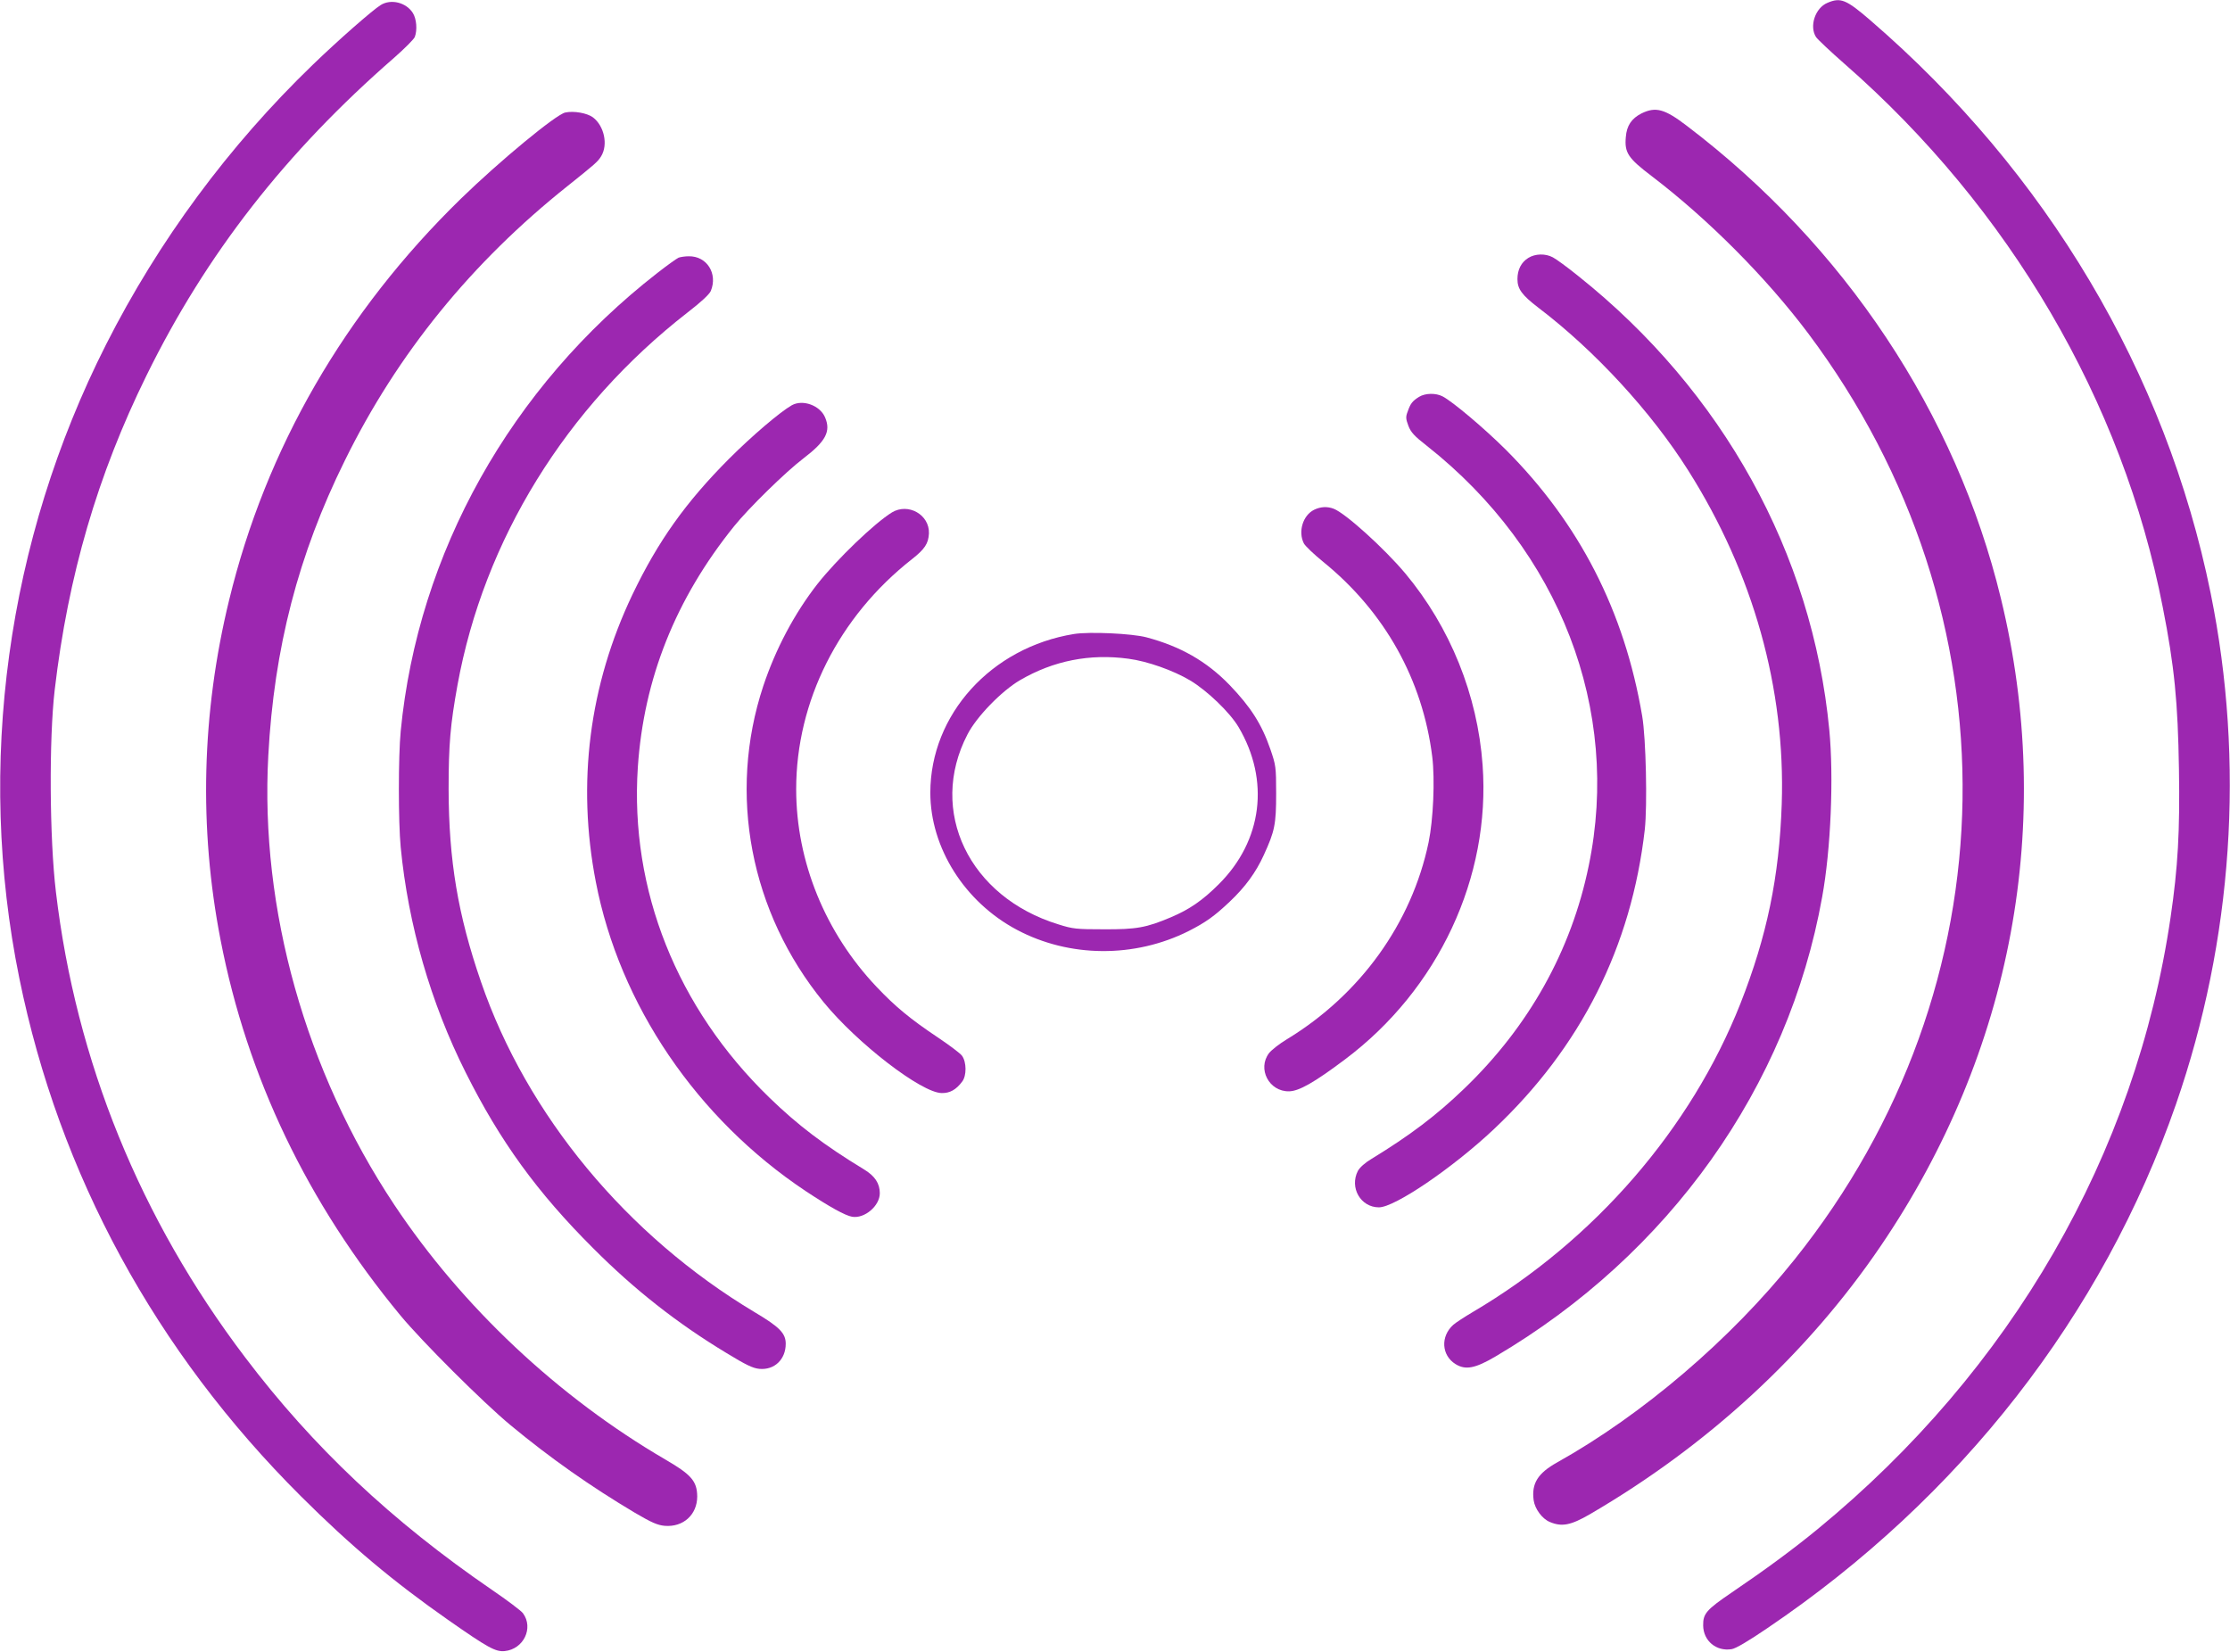
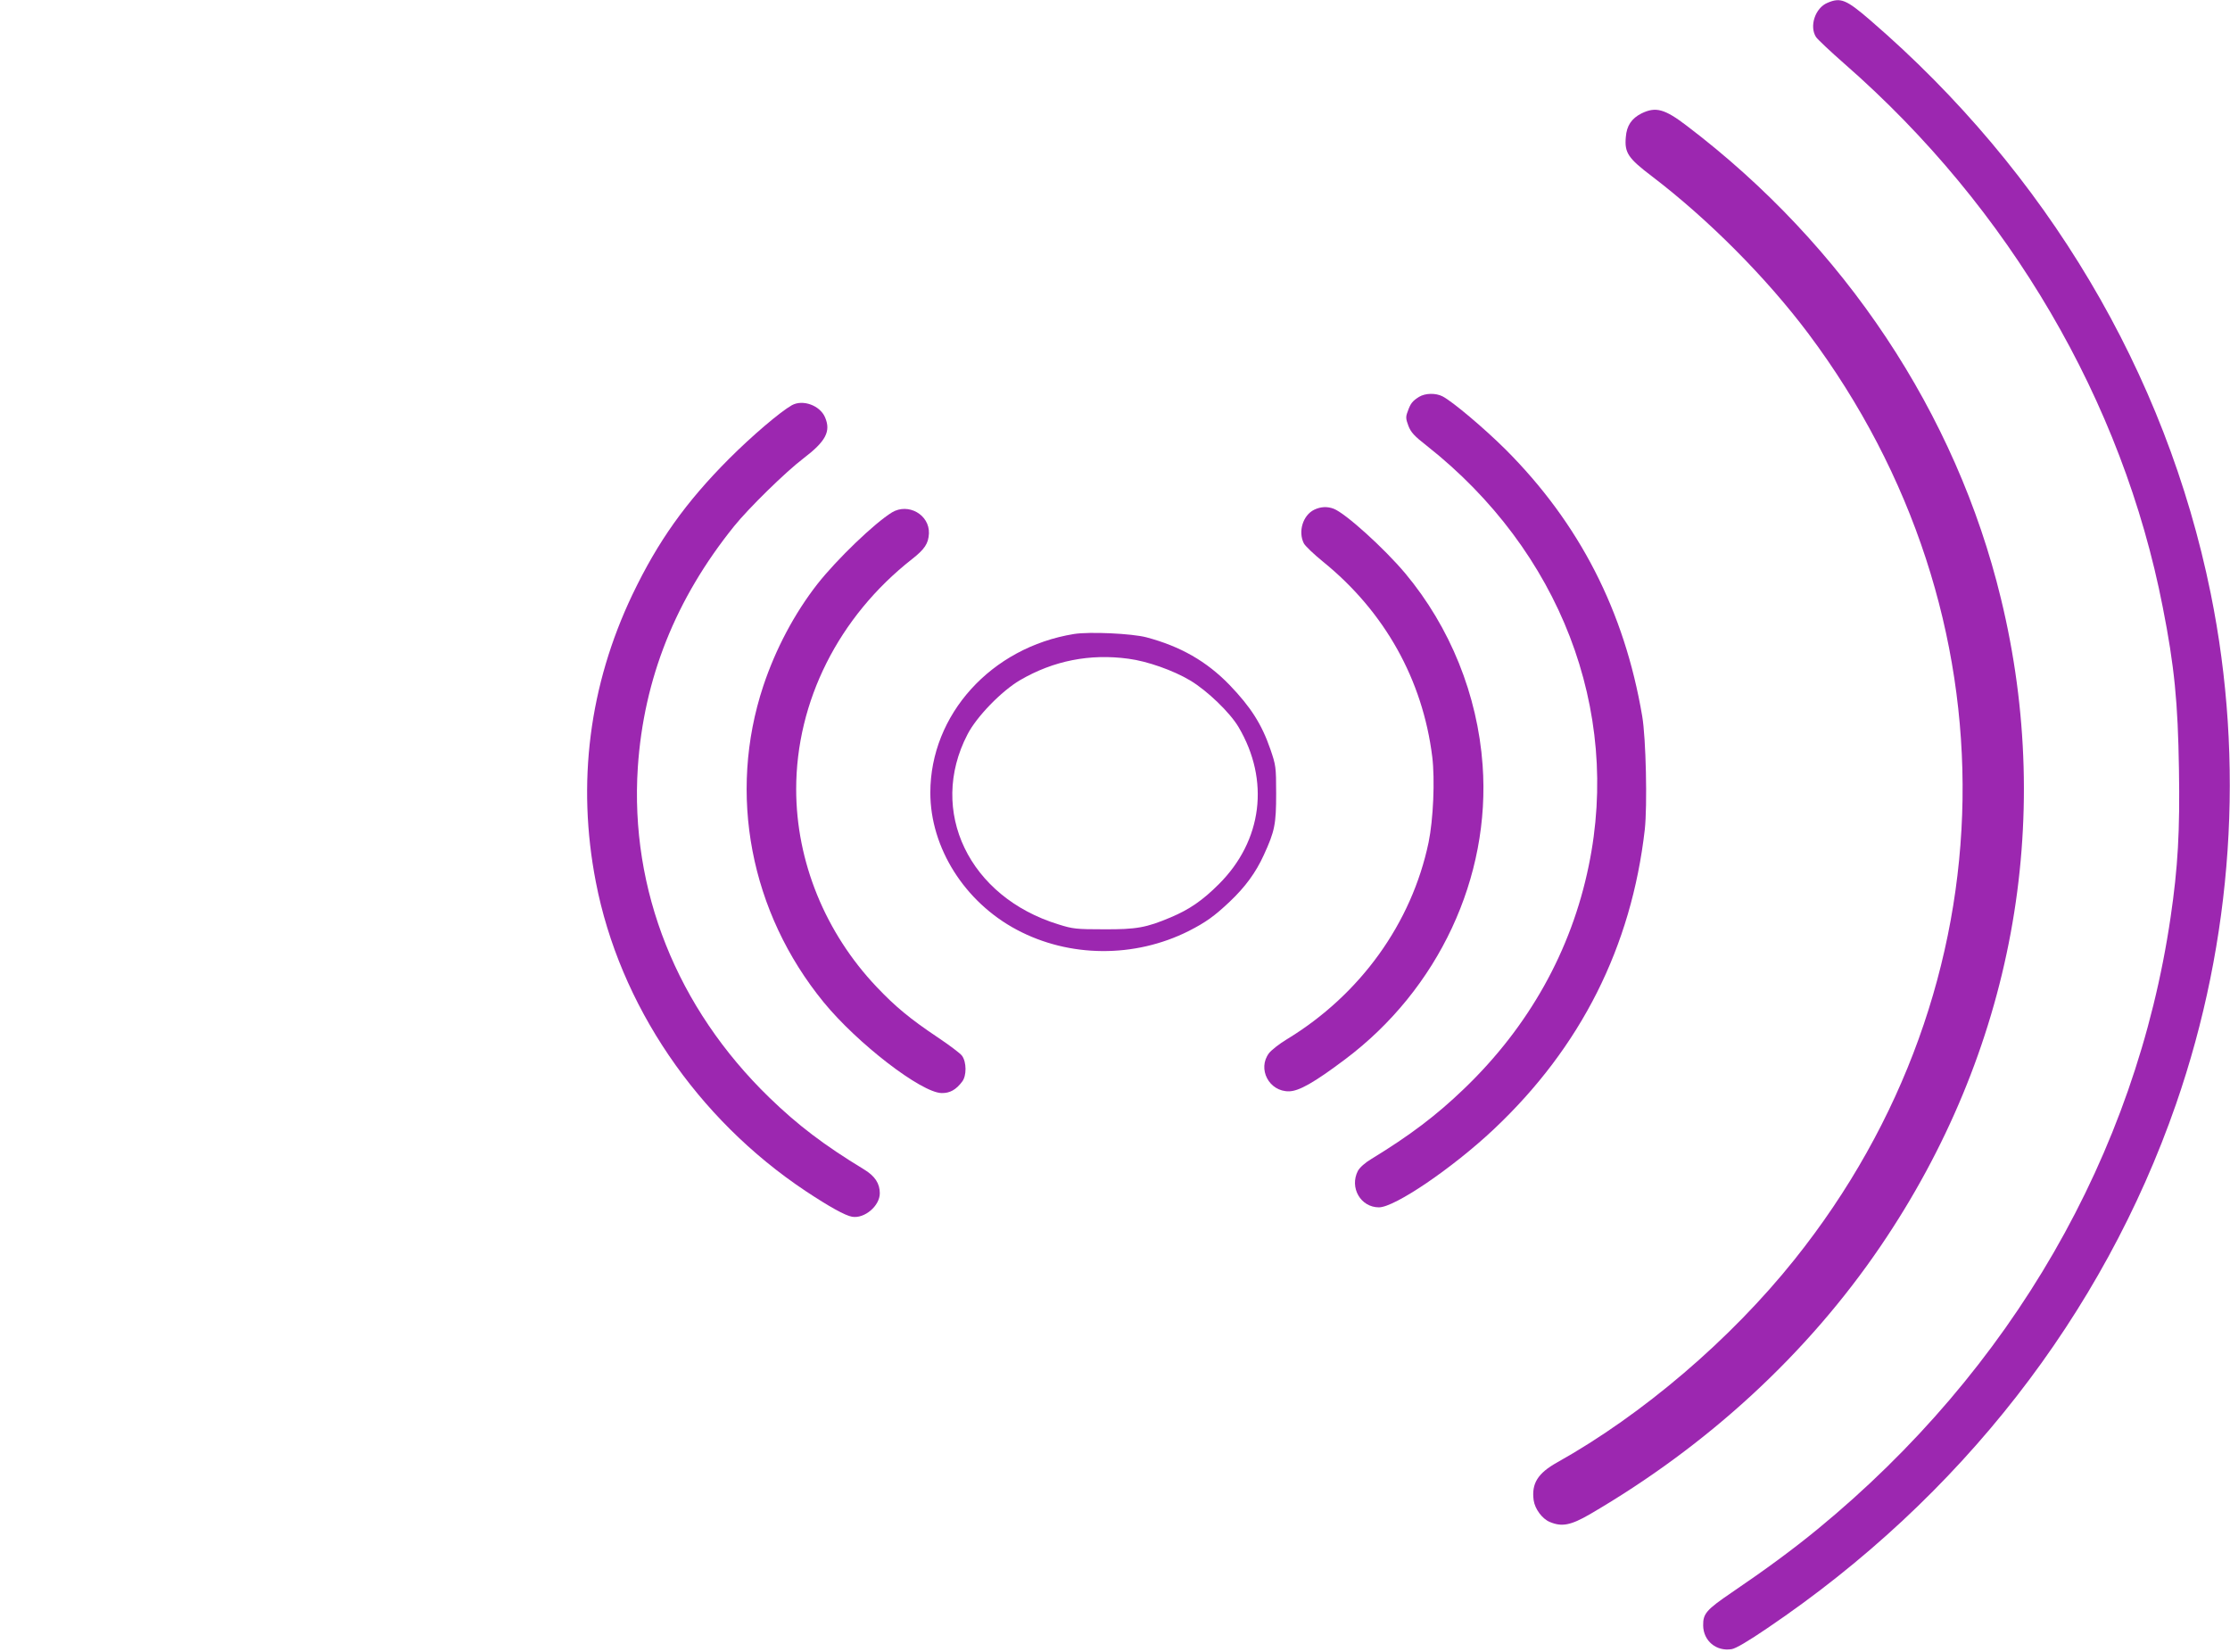
<svg xmlns="http://www.w3.org/2000/svg" version="1.0" width="1280pt" height="948pt" viewBox="0 0 1280 948" preserveAspectRatio="xMidYMid meet">
  <g transform="translate(0,948) scale(0.1,-0.1)" fill="#9c27b0" stroke="none">
    <path d="M10490 9464 c-71 -29 -106 -135 -66 -197 10 -14 83 -83 164 -154 947 -828 1596 -1937 1826 -3118 67 -339 87 -546 93 -930 6 -354 -6 -565 -48 -850 -200 -1362 -913 -2598 -2026 -3512 -140 -115 -299 -232 -492 -363 -147 -100 -166 -122 -165 -190 1 -88 75 -150 163 -136 23 3 96 46 206 121 1108 749 1925 1798 2345 3007 327 943 396 1963 199 2933 -257 1265 -941 2416 -1954 3289 -138 119 -170 132 -245 100z" />
-     <path d="M2185 9451 c-48 -30 -243 -201 -389 -342 -483 -466 -885 -1010 -1187 -1606 -570 -1126 -747 -2416 -498 -3638 229 -1126 782 -2143 1618 -2975 285 -284 530 -489 843 -708 229 -160 272 -184 325 -179 108 11 167 132 105 217 -10 14 -91 75 -179 135 -575 394 -1027 820 -1416 1334 -603 795 -971 1701 -1086 2671 -37 309 -40 878 -7 1160 77 657 246 1234 527 1805 342 696 799 1282 1423 1825 59 52 112 105 117 118 15 40 10 103 -11 137 -38 61 -126 83 -185 46z" />
    <path d="M9422 8829 c-57 -29 -85 -70 -90 -136 -8 -90 13 -121 150 -225 325 -248 657 -582 898 -903 1209 -1615 1177 -3744 -80 -5315 -366 -458 -872 -890 -1362 -1164 -111 -62 -148 -121 -135 -217 7 -50 49 -107 93 -125 69 -29 120 -19 229 44 678 395 1250 922 1670 1540 757 1113 1002 2434 690 3717 -257 1062 -897 2025 -1803 2713 -127 97 -178 111 -260 71z" />
-     <path d="M3244 8834 c-54 -12 -377 -279 -598 -494 -668 -651 -1120 -1434 -1331 -2305 -158 -649 -174 -1307 -49 -1950 153 -789 499 -1510 1032 -2155 126 -152 475 -500 632 -630 228 -189 460 -352 714 -503 97 -57 130 -71 171 -75 107 -9 187 64 187 169 -1 87 -34 125 -182 211 -616 359 -1167 877 -1557 1463 -509 766 -771 1697 -723 2578 33 616 172 1153 439 1693 302 614 728 1138 1281 1578 155 124 172 138 191 170 40 66 17 173 -47 222 -33 25 -111 39 -160 28z" />
-     <path d="M8773 8000 c-41 -25 -63 -68 -63 -122 0 -57 26 -92 120 -164 325 -247 648 -598 860 -934 374 -591 559 -1253 537 -1915 -14 -417 -85 -759 -237 -1145 -284 -719 -838 -1359 -1535 -1770 -49 -29 -101 -63 -113 -74 -75 -67 -68 -176 13 -226 57 -35 112 -25 229 44 997 587 1680 1547 1875 2637 50 274 67 687 41 960 -97 1013 -612 1944 -1440 2604 -63 51 -129 99 -147 108 -43 23 -101 21 -140 -3z" />
-     <path d="M3895 8001 c-11 -5 -66 -44 -122 -88 -842 -655 -1374 -1607 -1473 -2630 -14 -144 -14 -522 0 -666 43 -445 172 -893 373 -1293 197 -394 411 -689 732 -1009 236 -237 483 -431 763 -600 114 -70 155 -89 191 -92 86 -8 151 54 151 144 0 60 -35 96 -178 181 -734 439 -1308 1131 -1571 1896 -133 385 -185 698 -186 1106 0 258 10 371 51 598 152 833 622 1595 1320 2138 78 60 126 105 134 124 41 100 -23 201 -127 199 -21 0 -47 -4 -58 -8z" />
    <path d="M8145 7202 c-38 -24 -49 -38 -65 -84 -12 -31 -11 -42 4 -82 14 -37 34 -59 106 -115 764 -603 1115 -1515 929 -2411 -100 -487 -344 -923 -715 -1279 -160 -154 -311 -268 -532 -403 -37 -22 -67 -49 -78 -69 -49 -96 16 -209 121 -209 91 0 423 226 659 448 500 471 790 1047 867 1721 15 137 7 523 -15 651 -102 602 -360 1106 -785 1531 -123 122 -303 274 -361 304 -39 20 -99 19 -135 -3z" />
    <path d="M4545 7154 c-67 -38 -228 -175 -361 -308 -248 -249 -407 -472 -554 -779 -248 -520 -320 -1082 -210 -1649 136 -705 580 -1359 1205 -1775 136 -90 226 -140 266 -147 71 -12 159 62 159 135 0 56 -28 99 -91 137 -229 139 -380 254 -543 412 -531 515 -801 1192 -755 1895 34 510 217 968 553 1385 83 103 296 312 399 390 127 97 157 154 123 234 -29 69 -128 105 -191 70z" />
    <path d="M7543 6554 c-65 -32 -93 -126 -59 -193 8 -15 57 -62 110 -105 354 -287 572 -677 627 -1120 16 -131 6 -360 -21 -491 -97 -464 -392 -874 -813 -1130 -42 -25 -89 -62 -103 -80 -68 -90 0 -221 115 -219 57 1 144 50 321 183 536 402 837 1045 790 1690 -29 402 -186 791 -444 1100 -121 144 -343 345 -411 371 -37 14 -75 12 -112 -6z" />
    <path d="M5120 6539 c-101 -62 -316 -269 -428 -411 -132 -169 -240 -373 -311 -586 -205 -619 -75 -1299 347 -1815 193 -236 560 -519 677 -521 47 -1 83 19 118 66 26 34 25 112 -1 148 -10 14 -73 61 -140 106 -157 105 -243 176 -350 289 -296 312 -462 721 -462 1135 0 505 244 990 664 1320 74 58 95 90 98 148 4 108 -119 177 -212 121z" />
    <path d="M6165 5841 c-476 -77 -825 -463 -825 -911 0 -316 197 -628 497 -787 301 -160 675 -163 986 -7 98 50 147 85 235 168 90 85 151 169 196 268 63 137 71 177 71 353 0 154 -2 163 -33 254 -50 145 -113 243 -235 370 -131 135 -281 221 -477 273 -84 22 -327 33 -415 19z m312 -142 c108 -14 258 -67 355 -125 97 -58 228 -184 277 -267 181 -306 137 -653 -113 -902 -94 -94 -169 -145 -275 -190 -142 -60 -198 -70 -386 -69 -156 0 -177 2 -259 28 -514 157 -751 651 -523 1090 52 102 196 250 302 312 192 112 401 153 622 123z" />
  </g>
</svg>